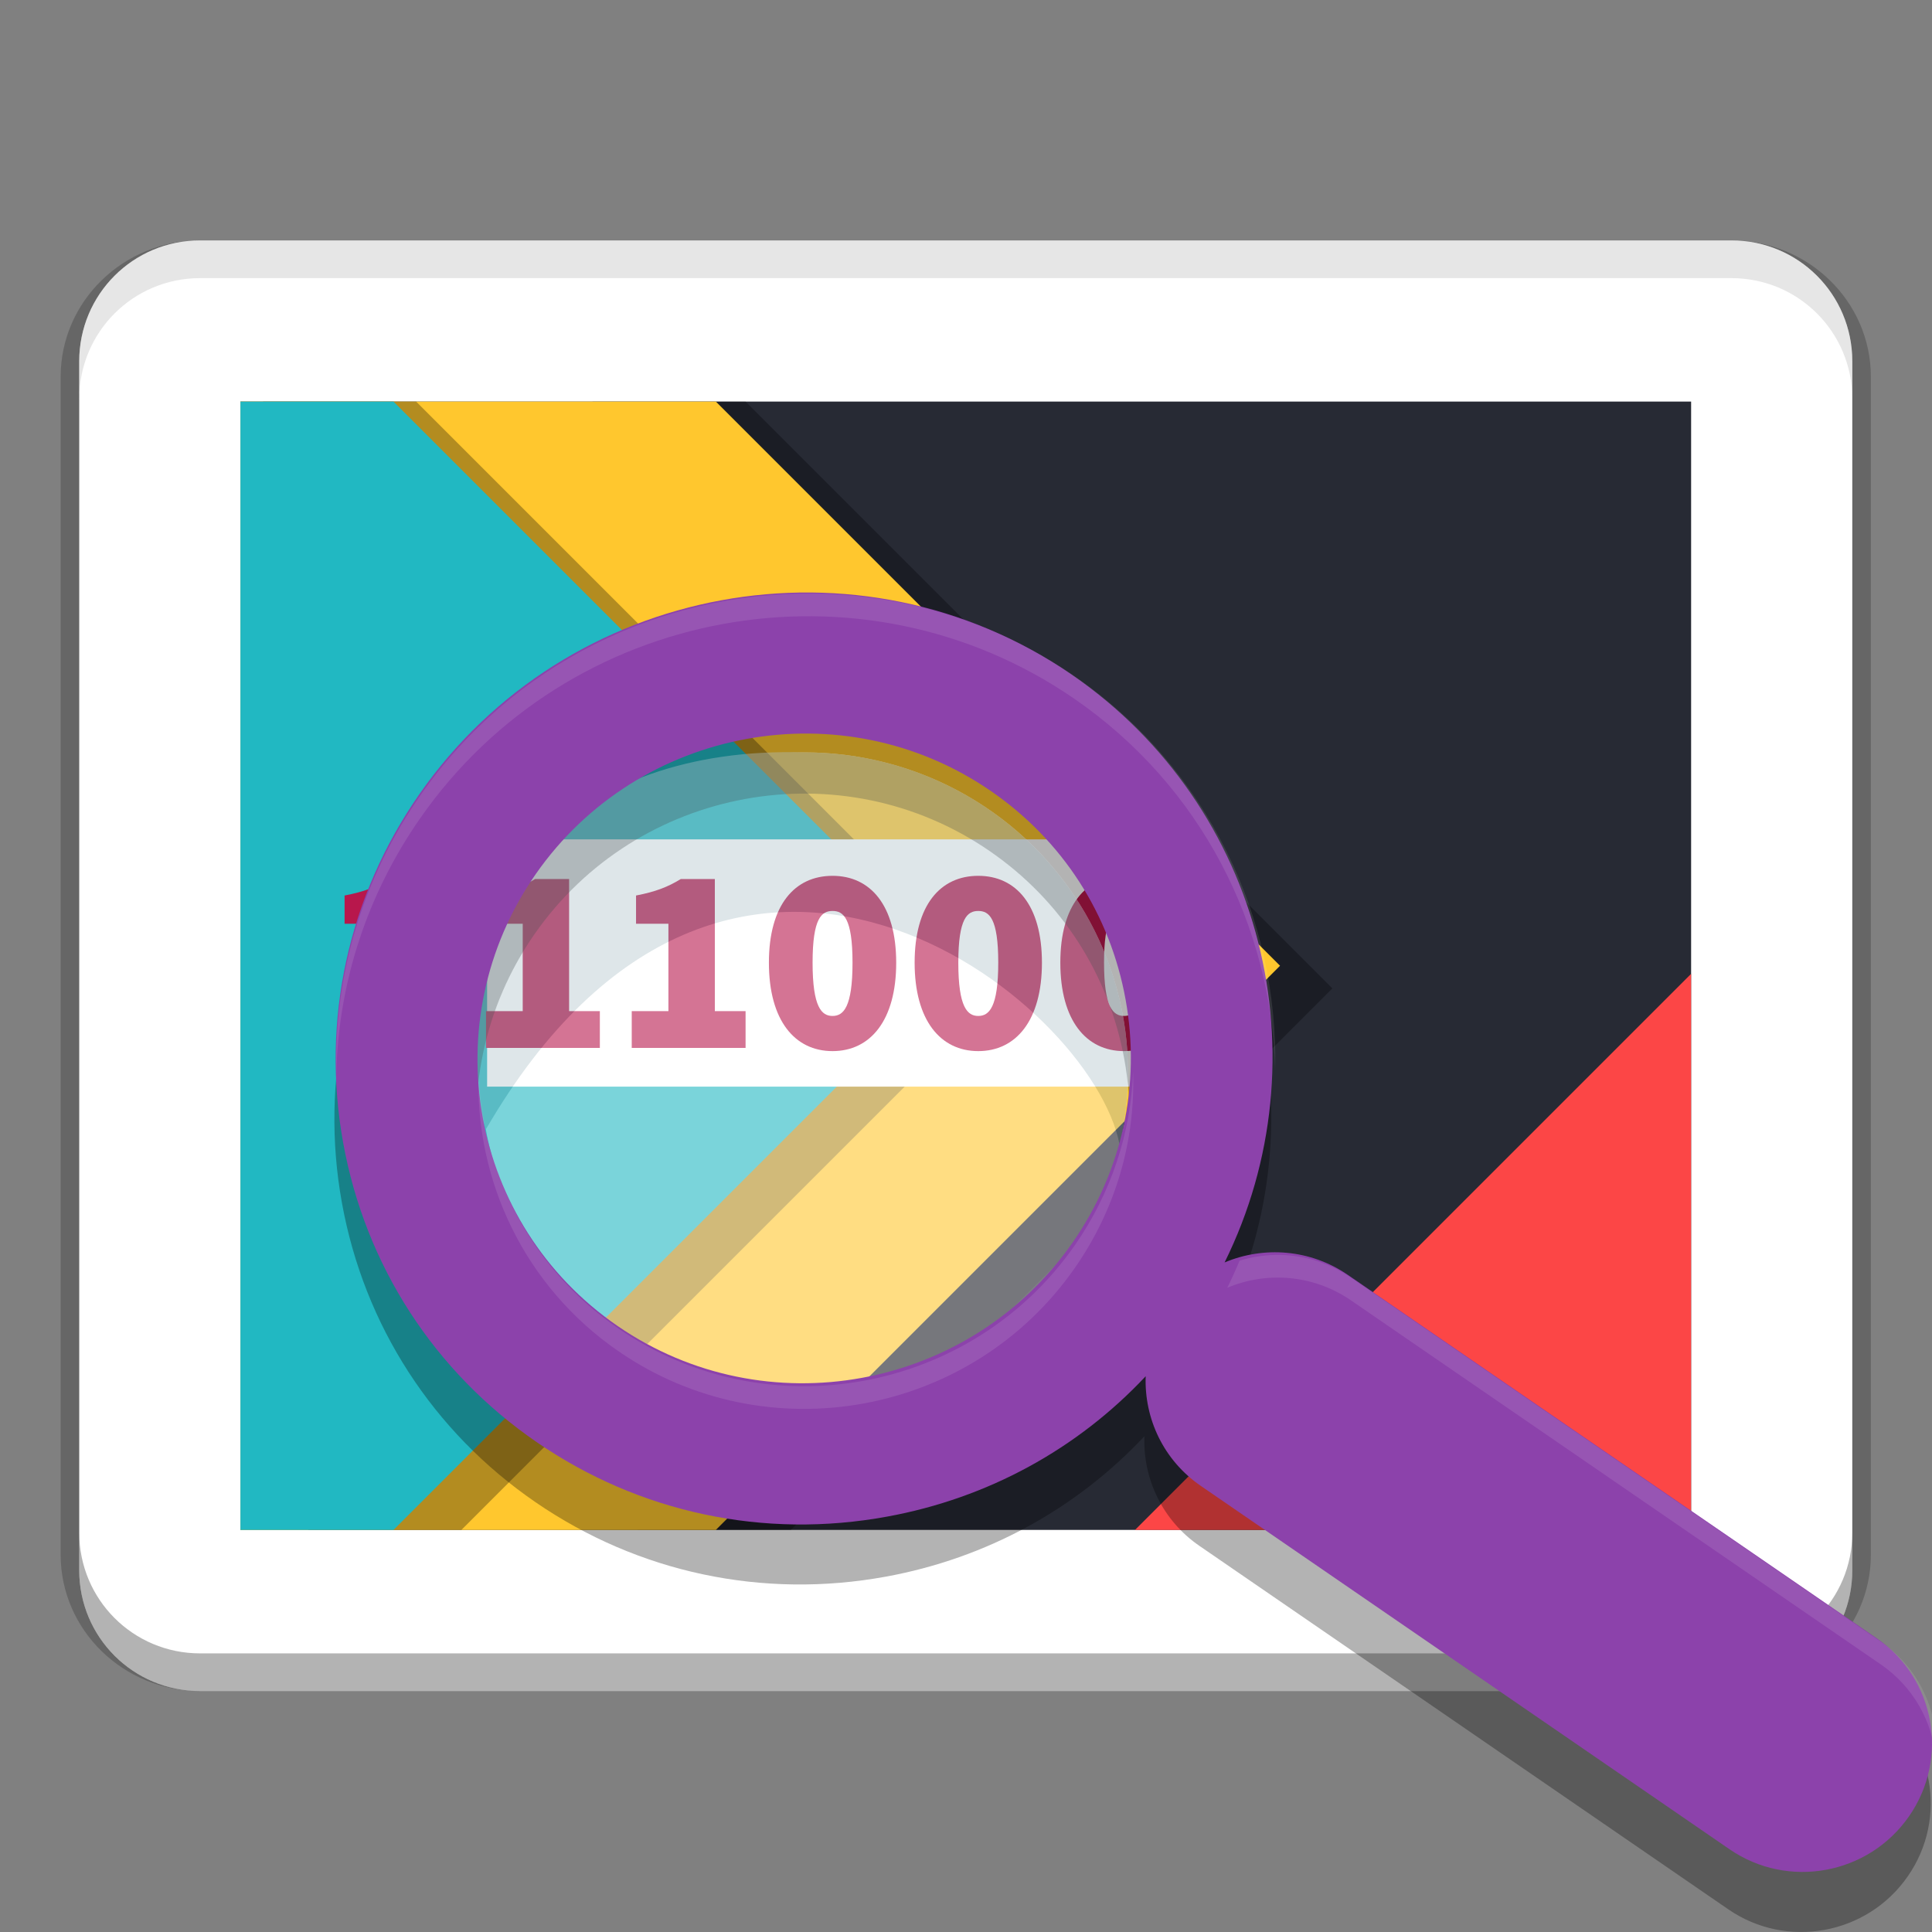
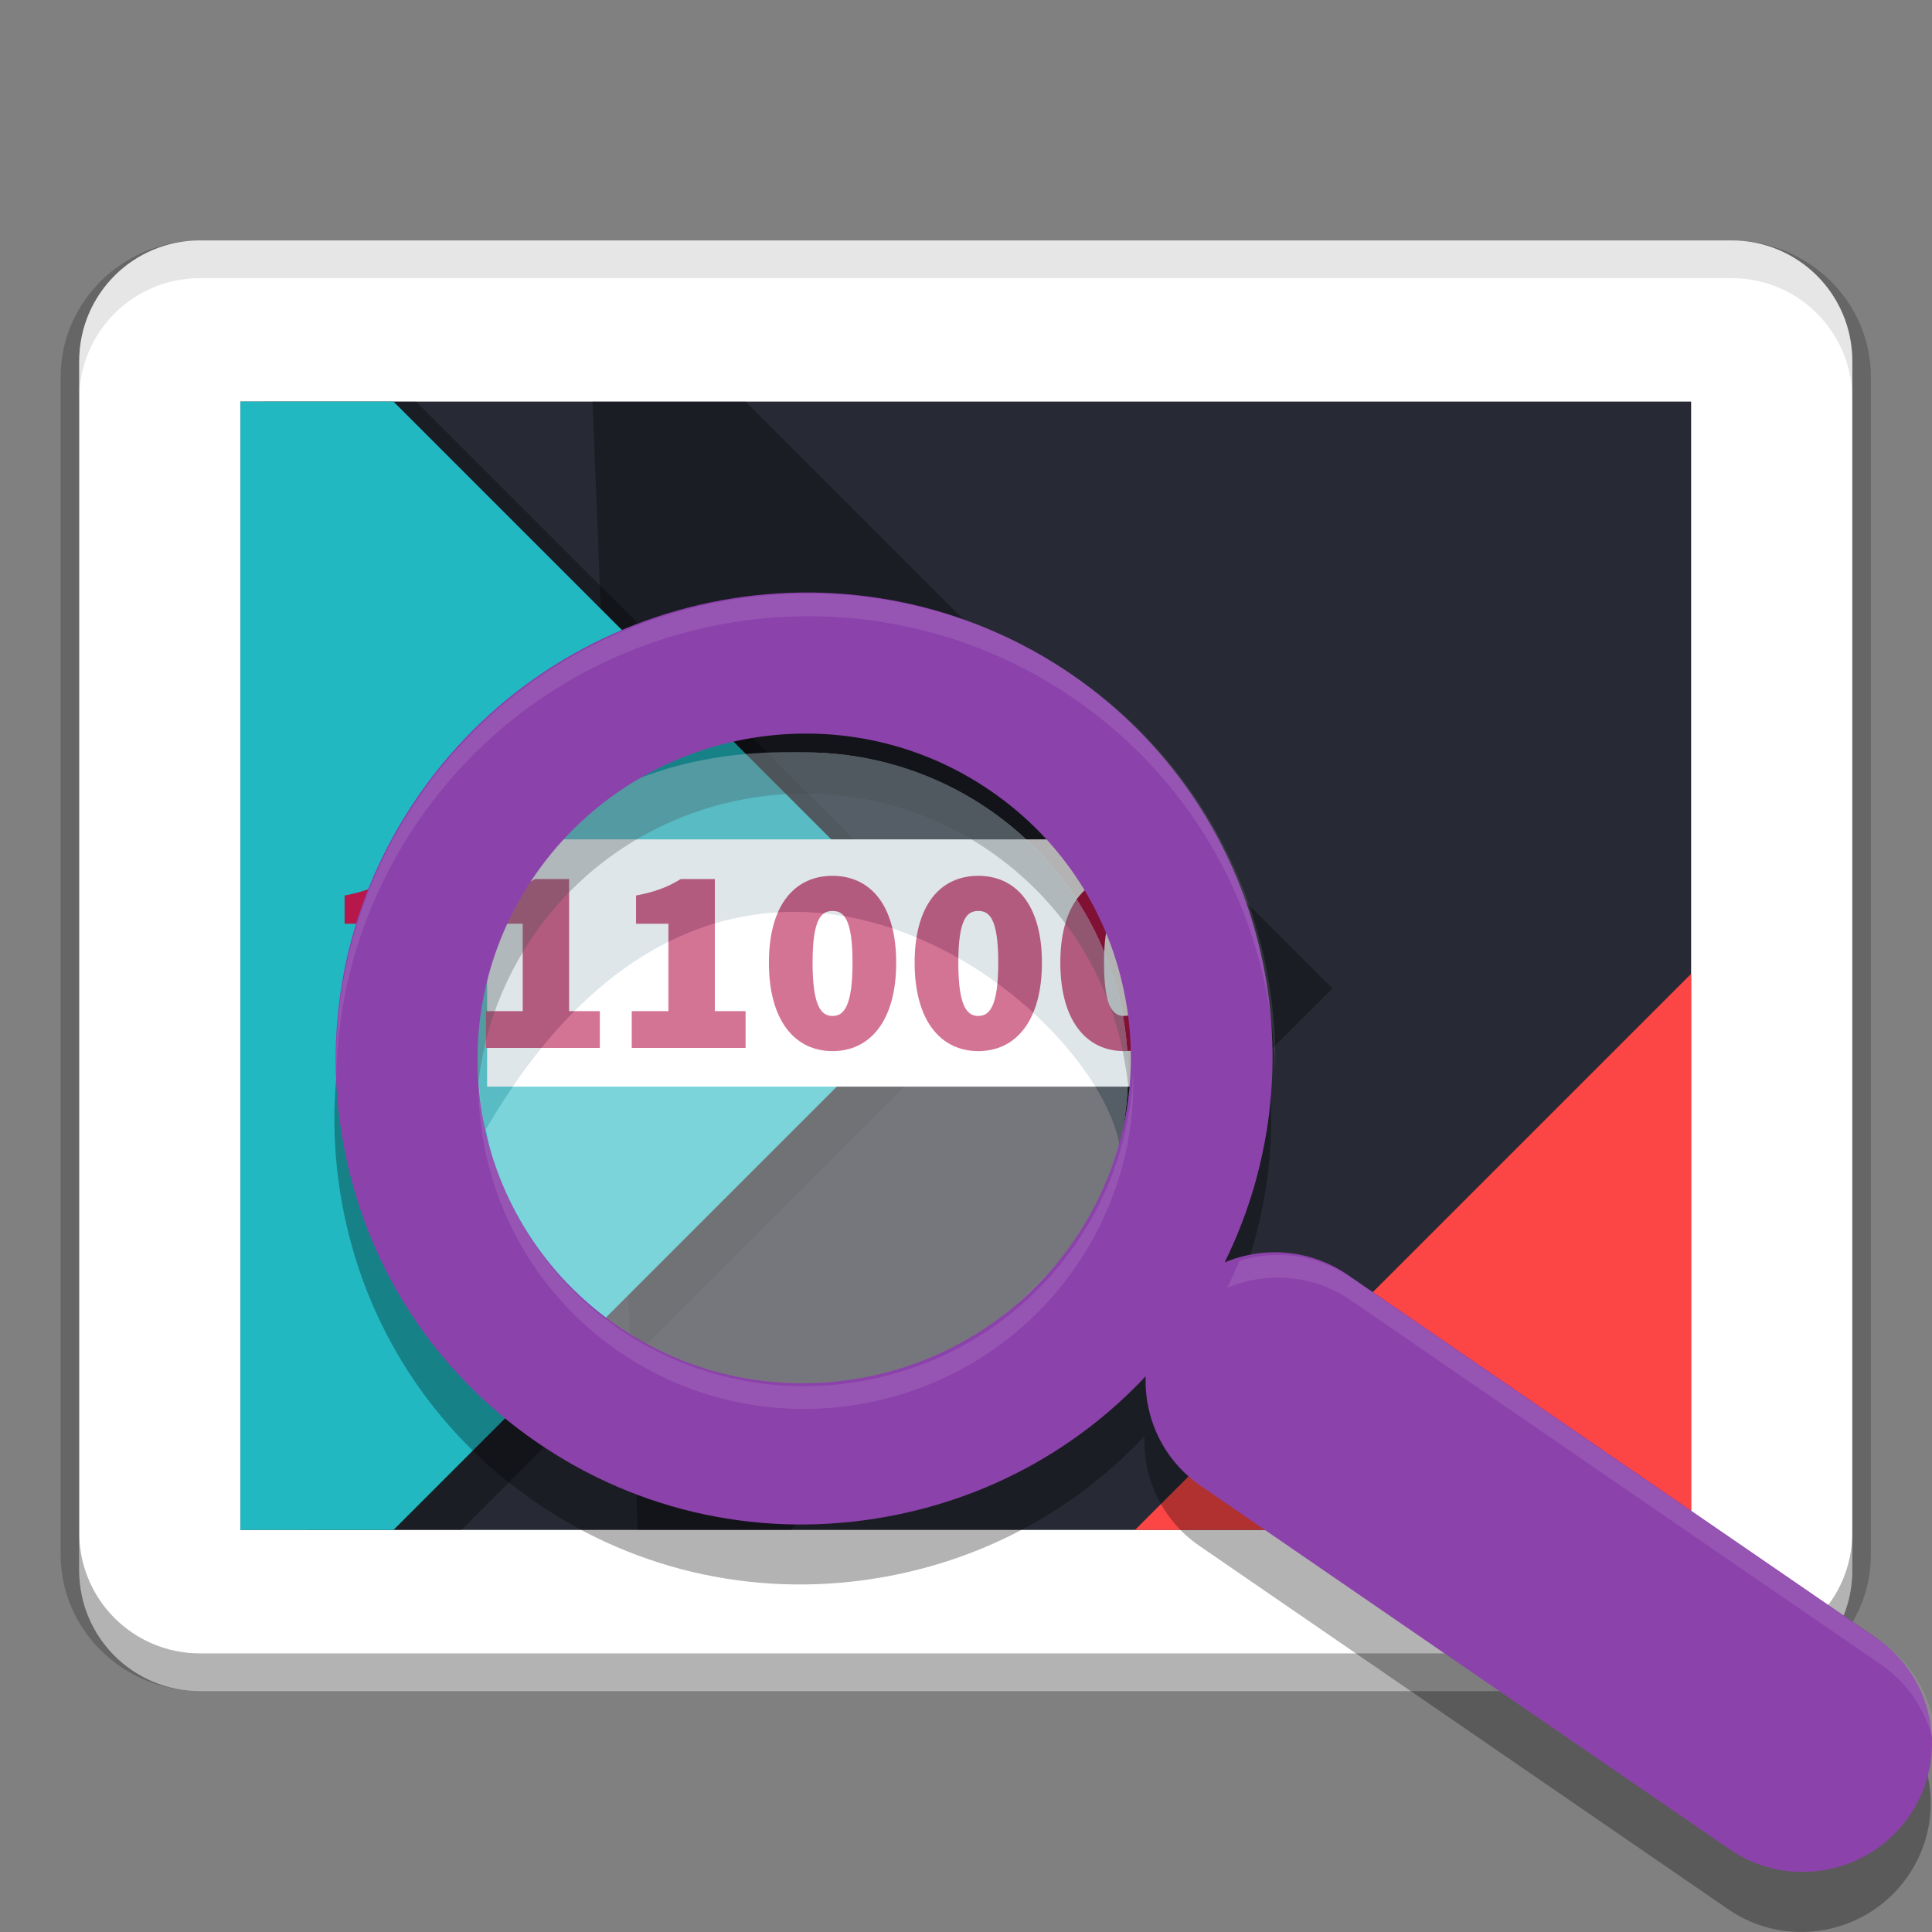
<svg xmlns="http://www.w3.org/2000/svg" enable-background="new 0 0 61.439 61.439" version="1.1" viewBox="0 0 512 512">
  <rect x="0" y="0" width="512" height="512" fill="#808080" stroke="none" />
  <g transform="matrix(1.333 0 0 1.333 6.4e-6 .001)">
    <path d="m39.785 47.799c-15.237 0-27.729 12.1-27.729 27.124v234.15c0 15.024 12.491 27.124 27.729 27.124h304.43c15.237 0 27.729-12.1 27.729-27.124v-234.15c0-15.024-12.491-27.124-27.729-27.124zm0 7.421h304.43c11.395 0 20.342 8.788 20.342 19.703v234.15c0 10.915-8.947 19.703-20.342 19.703h-304.43c-11.395 0-20.342-8.788-20.342-19.703v-234.15c0-10.915 8.947-19.703 20.342-19.703z" color="#000000" color-rendering="auto" dominant-baseline="auto" image-rendering="auto" opacity=".2" shape-rendering="auto" solid-color="#000000" style="font-feature-settings:normal;font-variant-alternates:normal;font-variant-caps:normal;font-variant-ligatures:normal;font-variant-numeric:normal;font-variant-position:normal;isolation:auto;mix-blend-mode:normal;shape-padding:0;text-decoration-color:#000000;text-decoration-line:none;text-decoration-style:solid;text-indent:0;text-orientation:mixed;text-transform:none;white-space:normal" />
    <path d="m39.785 47.797c-13.316 0-24.035 10.719-24.035 24.031v240.34c0 13.312 10.719 24.031 24.035 24.031h304.43c13.316 0 24.035-10.719 24.035-24.031v-240.34c0-13.312-10.719-24.031-24.035-24.031z" fill="#fff" />
    <path d="m39.785 47.797c-13.316 0-24.035 10.719-24.035 24.031v8.012c0-13.312 10.719-24.031 24.035-24.031h304.43c13.316 0 24.035 10.719 24.035 24.031v-8.012c0-13.312-10.719-24.031-24.035-24.031z" fill="#fff" fill-opacity=".2" />
    <path d="m47.797 79.836h288.41v224.32h-288.41z" fill="#272a34" />
    <path d="m117.79 79.84 9 224.32h30.434l91.637-91.637 16.02-16.023-16.02-16.023-100.64-100.64z" opacity=".3" />
-     <path d="m47.797 79.84v224.32h94.523l112.16-112.16-112.16-112.16z" fill="#ffc72e" />
    <path d="m52.297 79.84 9 224.32h30.434l91.637-91.637 16.02-16.023-16.02-16.023-100.64-100.64z" opacity=".3" />
    <path d="m47.797 79.84v224.32h30.434l96.137-96.137 16.02-16.023-16.02-16.023-96.137-96.137z" fill="#21b8c2" />
    <path d="m336.2 193.61-110.55 110.55h110.55z" fill="#fd4747" fill-opacity=".996" />
    <path transform="scale(.75)" d="m21 406.23v10c0 17.75 14.292 32.043 32.047 32.043h405.91c17.755 0 32.047-14.293 32.047-32.043v-10c0 17.75-14.292 32.043-32.047 32.043h-405.91c-17.755 0-32.047-14.293-32.047-32.043z" opacity=".3" stroke-width="1.333" />
    <path transform="scale(.75)" d="m53.049 63.725c-17.755 0-32.047 14.291-32.047 32.041v10c0-17.75 14.292-32.041 32.047-32.041h405.91c17.755 0 32.047 14.291 32.047 32.041v-10c0-17.75-14.292-32.041-32.047-32.041z" opacity=".1" stroke-width="1.333" />
  </g>
  <g transform="matrix(9.827 0 0 9.827 -21.094 81.562)">
    <rect x="15.283" y="14.336" width="18.203" height="6.668" fill="#fff" />
    <path d="m13.564 15.405h-0.917c-0.35 0.215-0.684 0.345-1.208 0.445v0.762h0.873v2.356h-0.989v0.992h3.07v-0.992h-0.829zm3.93 0h-0.917c-0.349 0.215-0.684 0.345-1.207 0.445v0.762h0.873v2.356h-0.99v0.992h3.07v-0.992h-0.829zm3.93 0h-0.917c-0.35 0.215-0.684 0.345-1.208 0.445v0.762h0.873v2.356h-0.989v0.992h3.07v-0.992h-0.829zm3.174-0.086c-1.018 0-1.716 0.783-1.716 2.342s0.698 2.385 1.716 2.385c1.019 0 1.717-0.827 1.717-2.385-1e-3 -1.552-0.699-2.342-1.717-2.342zm0 3.779c-0.291 0-0.538-0.229-0.538-1.437s0.247-1.394 0.538-1.394 0.539 0.187 0.539 1.394-0.248 1.437-0.539 1.437zm3.93-3.779c-1.018 0-1.716 0.783-1.716 2.342s0.698 2.385 1.716 2.385c1.019 0 1.717-0.827 1.717-2.385 0-1.552-0.699-2.342-1.717-2.342zm0 3.779c-0.291 0-0.538-0.229-0.538-1.437s0.248-1.394 0.538-1.394c0.291 0 0.539 0.187 0.539 1.394s-0.248 1.437-0.539 1.437zm3.93-3.779c-1.019 0-1.717 0.783-1.717 2.342s0.698 2.385 1.717 2.385 1.717-0.827 1.717-2.385c0-1.552-0.698-2.342-1.717-2.342zm0 3.779c-0.291 0-0.538-0.229-0.538-1.437s0.247-1.394 0.538-1.394 0.538 0.187 0.538 1.394-0.247 1.437-0.538 1.437z" clip-rule="evenodd" fill="#b8174c" fill-rule="evenodd" />
    <path d="m52.724 37.498-14.263-9.798c-1.015-0.696-2.267-0.78-3.324-0.336 2.715-5.491 1.067-12.284-4.125-15.854-5.721-3.93-13.61-2.485-17.587 3.22-1.925 2.764-2.656 6.106-2.057 9.412 0.599 3.304 2.453 6.169 5.222 8.07 2.767 1.901 6.123 2.615 9.448 2.006 2.707-0.495 5.126-1.819 6.97-3.785-0.041 1.137 0.479 2.268 1.489 2.959l14.258 9.798c1.574 1.085 3.743 0.686 4.836-0.885 1.096-1.572 0.707-3.722-0.867-4.807zm-21.69-10.664c-2.775 3.98-8.277 4.986-12.265 2.244-3.988-2.738-4.978-8.207-2.206-12.189 2.775-3.979 8.279-4.985 12.266-2.242 1.93 1.325 3.222 3.323 3.639 5.627 0.418 2.304-0.092 4.634-1.434 6.56z" opacity=".3" />
    <g opacity=".4">
      <ellipse cx="23.837" cy="20.619" rx="8.729" ry="8.629" fill="#fff" />
      <path d="m23.837 11.99c-6.21-0.191-9.754 3.752-9.254 8.672 0 0.526 0.573 0.998 0.664 1.498 6.562-11.296 16.358-3.504 17.094 0.418 0.147-0.629 0.226-1.285 0.226-1.959-1e-3 -4.765-3.909-8.629-8.73-8.629z" fill="#acc0c7" />
    </g>
    <path d="m52.757 35.88-14.262-9.799c-1.016-0.696-2.268-0.78-3.324-0.336 2.715-5.491 1.067-12.284-4.125-15.854-5.722-3.93-13.611-2.484-17.587 3.221-1.926 2.764-2.656 6.106-2.057 9.412 0.599 3.303 2.454 6.168 5.222 8.07 2.767 1.902 6.123 2.616 9.448 2.005 2.708-0.495 5.127-1.818 6.971-3.785-0.042 1.137 0.479 2.267 1.488 2.958l14.258 9.799c1.575 1.084 3.743 0.686 4.836-0.885 1.096-1.571 0.706-3.722-0.868-4.806zm-21.69-10.664c-2.775 3.979-8.277 4.985-12.265 2.243-3.988-2.739-4.978-8.207-2.206-12.189 2.775-3.978 8.279-4.985 12.266-2.242 1.93 1.326 3.222 3.323 3.639 5.627 0.418 2.305-0.091 4.635-1.434 6.561z" fill="#8c42ab" />
    <path transform="matrix(.102 0 0 .102 4.599 -4.434)" d="m190.8 119.03c-39.875-0.338-79.316 18.353-103.74 53.393-15.194 21.805-22.807 47.272-22.176 73.277 0.587-23.908 8.152-47.152 22.176-67.277 39.073-56.064 116.6-70.273 172.83-31.652 33.763 23.216 52.27 60.3 53.199 98.369 0.971-40.138-17.664-79.935-53.199-104.37-21.086-14.483-45.167-21.537-69.092-21.74zm84.732 126.32c-0.568 16.361-5.825 32.244-15.434 46.023-27.27 39.102-81.339 48.989-120.53 22.043-23.268-15.98-36.151-41.415-37.078-67.633-0.972 28.289 12.039 56.435 37.078 73.633 39.19 26.946 93.259 17.059 120.53-22.043 10.779-15.458 16.087-33.565 15.434-52.023zm39.268 48.543c-3.767-0.112-7.521 0.413-11.113 1.514-1.005 2.41-2.088 4.801-3.258 7.166 10.377-4.363 22.682-3.539 32.666 3.301l140.15 96.297c8.633 5.945 13.635 15.157 14.504 24.82 1.035-11.734-4.094-23.651-14.504-30.82l-140.15-96.297c-5.616-3.847-11.967-5.792-18.295-5.981z" fill="#fff" opacity=".1" stroke-width="9.827" />
  </g>
</svg>